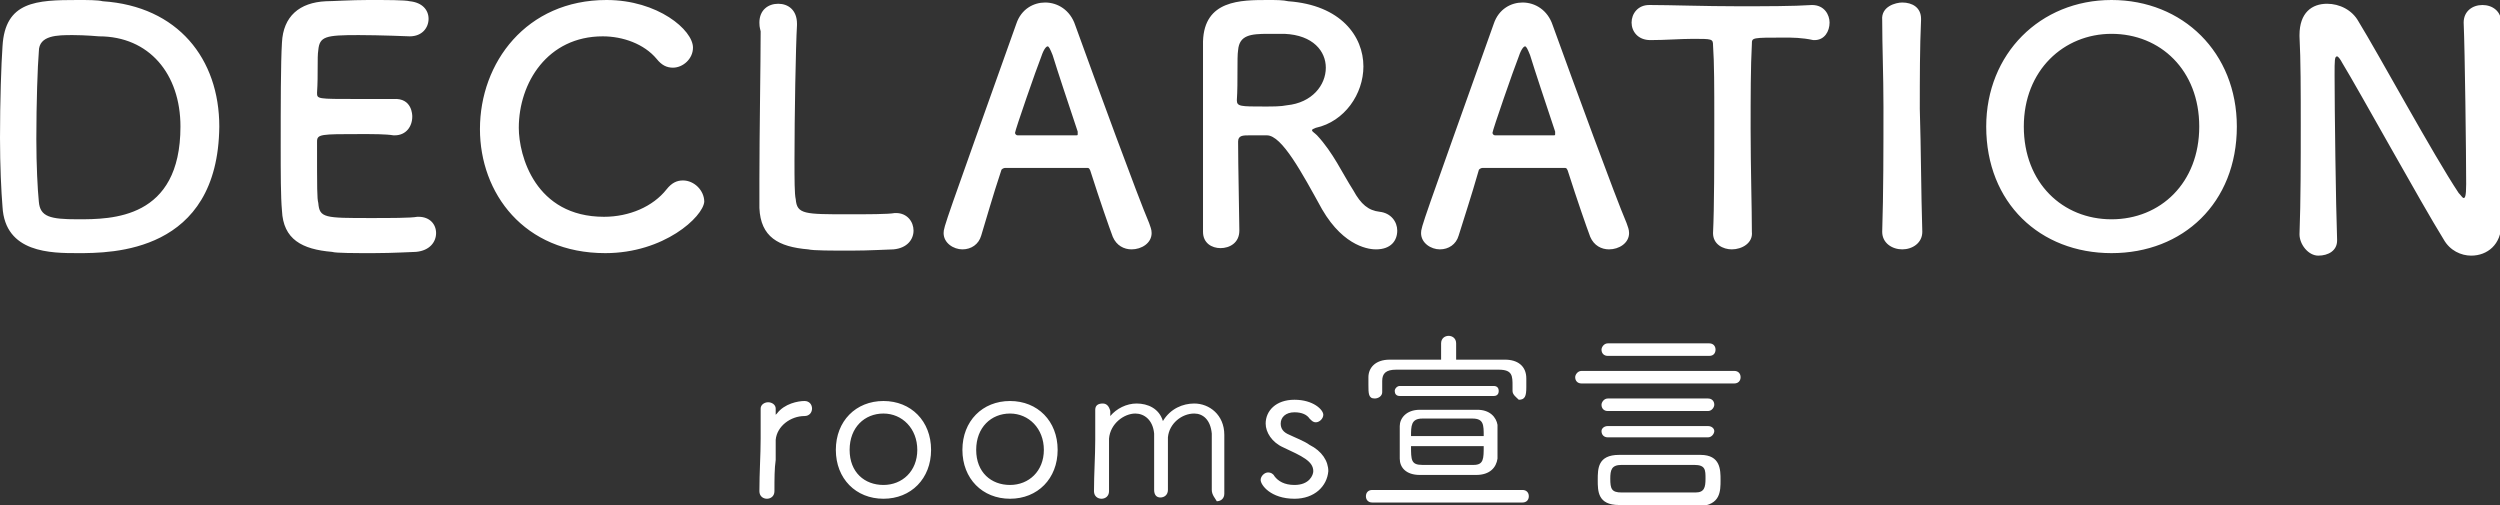
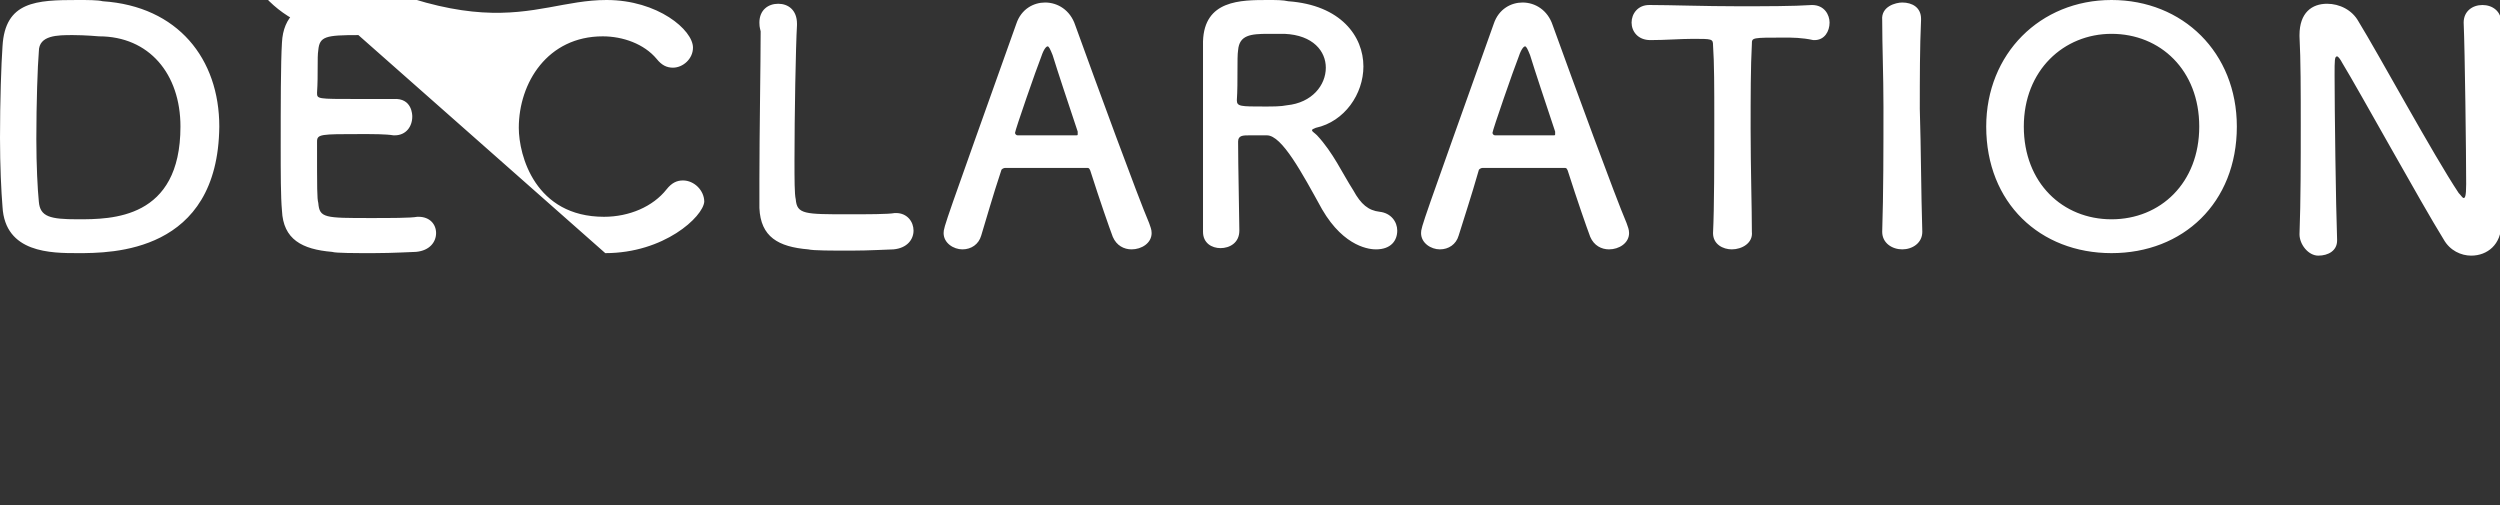
<svg xmlns="http://www.w3.org/2000/svg" id="レイヤー_1" width="199.5" height="40.3">
  <rect width="100%" height="100%" fill="#333333" stroke="none" />
  <style>.st0{enable-background:new}.st1{fill:#fff}</style>
  <g class="st0">
-     <path class="st1" d="M6.2 20.2c-2.1 0-5.8 0-6-3.7C.1 15.3 0 13.2 0 11c0-2.9.1-5.9.2-7.3C.4.1 2.9 0 6.2 0c.8 0 1.6 0 2 .1 6 .4 9.3 4.6 9.3 10-.1 10.1-8.6 10.1-11.3 10.1zM5.8 2.8c-1.2 0-2.7 0-2.7 1.3-.1 1.2-.2 4.1-.2 7 0 2.1.1 4 .2 5 .1 1.2.9 1.4 3.1 1.4 2.7 0 8.2 0 8.2-7.4 0-4.2-2.5-7.2-6.5-7.2 0 0-1.1-.1-2.1-.1zM28.6 2.8c-2.6 0-3.1.1-3.2 1.2-.1.6 0 1.9-.1 3.4 0 .5 0 .5 3.2.5h2.9c1.5-.1 1.5 1.3 1.5 1.4 0 .8-.5 1.5-1.4 1.5h-.1c-.6-.1-1.6-.1-2.6-.1-3.2 0-3.5 0-3.5.6 0 3.9 0 4.5.1 4.9.1 1.2.5 1.2 4.2 1.2 1.5 0 3.2 0 3.7-.1h.1c.9 0 1.4.6 1.4 1.3 0 .7-.5 1.4-1.6 1.5-.3 0-1.8.1-3.4.1-1.5 0-3 0-3.3-.1-2.4-.2-3.9-1-4-3.3-.1-1.1-.1-3-.1-5.1 0-3.2 0-6.7.1-8.3.1-2.1 1.4-3.2 3.5-3.3.5 0 2-.1 3.4-.1 1.5 0 2.9 0 3.3.1 1 .1 1.5.7 1.5 1.4s-.5 1.4-1.5 1.4c0 0-2.4-.1-4.1-.1zM48.3 20.2c-6.5 0-10-4.8-10-9.9C38.3 5 42 0 48.4 0c4.1 0 6.9 2.4 6.9 3.8 0 .9-.8 1.6-1.6 1.6-.5 0-.9-.2-1.3-.7-1-1.2-2.7-1.8-4.3-1.8-4.4 0-6.7 3.7-6.7 7.3 0 2.2 1.3 7.1 6.8 7.1 2 0 3.9-.8 5-2.2.4-.5.8-.7 1.3-.7.9 0 1.7.8 1.7 1.7-.1 1.2-3.2 4.1-7.9 4.1zM60.6 1.8c0-1 .7-1.5 1.5-1.5s1.5.5 1.5 1.6V2c-.1 1.7-.2 7.2-.2 10.8 0 1.5 0 2.7.1 3.1.1 1.2.7 1.2 4.2 1.2 1.5 0 3.2 0 3.7-.1h.1c.9 0 1.4.7 1.4 1.4s-.5 1.4-1.6 1.5c-.3 0-1.9.1-3.4.1s-3 0-3.4-.1c-2.4-.2-3.8-1-3.9-3.3v-2.3c0-3.6.1-9.3.1-11.8-.1-.4-.1-.5-.1-.7zM90.3 19.9c-.6 0-1.2-.3-1.5-1-.3-.8-1-2.8-1.8-5.3-.1-.2-.1-.2-.3-.2h-6.5c-.1 0-.3.1-.3.2-.7 2.1-1.2 3.9-1.6 5.2-.2.7-.8 1.1-1.5 1.1s-1.5-.5-1.5-1.3c0-.5.1-.7 5.8-16.7C81.5.7 82.5.2 83.4.2c1 0 2 .6 2.4 1.8 1.7 4.7 5 13.7 5.9 15.8.1.3.2.5.2.8 0 .8-.8 1.3-1.6 1.3zM86 10.5c-.8-2.4-1.6-4.8-2-6.1-.2-.5-.3-.7-.4-.7-.1 0-.3.2-.5.8-.4 1-2.1 5.9-2.1 6.1 0 .1.1.2.2.2h4.6c.2 0 .2 0 .2-.1v-.2zM101.1 10.8h-1.4c-.5 0-.9 0-.9.5 0 1.9.1 6.2.1 7.1 0 1-.8 1.4-1.5 1.4s-1.4-.4-1.4-1.3v-.1-8.3-6.8C96.1 0 99 0 101.2 0c.6 0 1.2 0 1.6.1 4.2.3 6 2.8 6 5.2 0 2.2-1.5 4.4-3.8 4.9-.2.1-.3.1-.3.2s.2.2.4.4c1.3 1.4 2 3 2.9 4.4.6 1.1 1.2 1.6 2.1 1.7.9.1 1.4.8 1.4 1.5 0 .8-.5 1.5-1.7 1.5-.4 0-2.5-.1-4.3-3.2-1.6-2.9-3.2-5.9-4.4-5.9zm4.7-5.4c0-1.3-1-2.6-3.3-2.7h-1.3c-1.4 0-2.3.1-2.4 1.3-.1.6 0 2.5-.1 4 0 .5.3.5 2.2.5.7 0 1.3 0 1.8-.1 2-.2 3.1-1.6 3.1-3zM128.4 19.9c-.6 0-1.2-.3-1.5-1-.3-.8-1-2.8-1.8-5.3-.1-.2-.1-.2-.3-.2h-6.5c-.1 0-.3.1-.3.2-.6 2.1-1.2 3.9-1.6 5.2-.2.7-.8 1.1-1.5 1.1s-1.5-.5-1.5-1.3c0-.5.1-.7 5.8-16.7.4-1.2 1.4-1.7 2.3-1.7 1 0 2 .6 2.4 1.8 1.7 4.7 5 13.7 5.9 15.8.1.3.2.5.2.8 0 .8-.8 1.3-1.6 1.3zm-4.3-9.4c-.8-2.4-1.6-4.8-2-6.1-.2-.5-.3-.7-.4-.7-.1 0-.3.2-.5.8-.4 1-2.1 5.9-2.1 6.1 0 .1.1.2.2.2h4.6c.2 0 .2 0 .2-.1v-.2zM136.7 18.6c.1-2 .1-5.8.1-9.2 0-2.3 0-4.4-.1-5.8 0-.5-.1-.5-1.6-.5-1 0-2.2.1-3.4.1-1 0-1.5-.7-1.5-1.4s.5-1.4 1.4-1.4h.1c1.6 0 4.3.1 7 .1 2.2 0 4.4 0 5.9-.1 1 0 1.4.8 1.4 1.4 0 .7-.4 1.4-1.2 1.4h-.1c-.9-.2-1.7-.2-2.3-.2-2.6 0-2.6 0-2.6.5-.1 1.8-.1 4.3-.1 6.8 0 3.1.1 6.3.1 8.2.1.9-.8 1.4-1.6 1.4-.7 0-1.5-.4-1.5-1.3zM153.4 18.5c0 .9-.8 1.4-1.6 1.4s-1.6-.5-1.6-1.4c.1-3.1.1-6.6.1-10 0-2.5-.1-4.8-.1-6.9-.1-1.1 1.1-1.4 1.6-1.4.8 0 1.5.4 1.5 1.3v.1c-.1 2.2-.1 4.6-.1 7.1.1 3.2.1 6.6.2 9.8zM158.5 10.1c0-5.8 4.3-10.1 10-10.1s10 4.2 10 10.1c0 6.1-4.3 10.1-10 10.1s-10-4-10-10.1zm17 0c0-4.5-3.1-7.4-7-7.4-3.8 0-7 2.9-7 7.4s3.1 7.4 7 7.4 7-2.9 7-7.4zM183.5 18.7c.1-2.7.1-5.8.1-8.8 0-2.6 0-5.1-.1-7v-.1c0-1.8 1-2.5 2.2-2.5 1 0 2 .5 2.5 1.4 1.6 2.6 6 10.7 8 13.7.2.2.3.4.4.4s.2-.1.2-1.1c0-2.4-.1-10.6-.2-12.9 0-.9.7-1.4 1.5-1.4s1.5.5 1.5 1.4v.1c-.1 1.8-.1 4.3-.1 6.9 0 3.3 0 6.7.1 9v.1c0 1.6-1.1 2.5-2.4 2.5-.8 0-1.7-.4-2.2-1.3-1.8-2.9-6.7-11.8-8.1-14.1-.1-.2-.3-.5-.4-.5-.2 0-.2.3-.2 1.5 0 2.7.1 10.4.2 13.1v.1c0 .8-.7 1.2-1.5 1.2s-1.5-.9-1.5-1.7z" />
+     <path class="st1" d="M6.2 20.2c-2.1 0-5.8 0-6-3.7C.1 15.3 0 13.2 0 11c0-2.9.1-5.9.2-7.3C.4.1 2.9 0 6.2 0c.8 0 1.6 0 2 .1 6 .4 9.3 4.6 9.3 10-.1 10.1-8.6 10.1-11.3 10.1zM5.8 2.8c-1.2 0-2.7 0-2.7 1.3-.1 1.2-.2 4.1-.2 7 0 2.1.1 4 .2 5 .1 1.2.9 1.4 3.1 1.4 2.7 0 8.2 0 8.2-7.4 0-4.2-2.5-7.2-6.5-7.2 0 0-1.1-.1-2.1-.1zM28.6 2.8c-2.6 0-3.1.1-3.2 1.2-.1.6 0 1.9-.1 3.4 0 .5 0 .5 3.2.5h2.9c1.5-.1 1.5 1.3 1.5 1.4 0 .8-.5 1.5-1.4 1.5h-.1c-.6-.1-1.6-.1-2.6-.1-3.2 0-3.5 0-3.5.6 0 3.9 0 4.5.1 4.9.1 1.2.5 1.2 4.2 1.2 1.5 0 3.2 0 3.7-.1h.1c.9 0 1.4.6 1.4 1.3 0 .7-.5 1.4-1.6 1.5-.3 0-1.8.1-3.4.1-1.5 0-3 0-3.3-.1-2.4-.2-3.9-1-4-3.3-.1-1.1-.1-3-.1-5.1 0-3.2 0-6.7.1-8.3.1-2.1 1.4-3.2 3.5-3.3.5 0 2-.1 3.4-.1 1.5 0 2.9 0 3.3.1 1 .1 1.5.7 1.5 1.4s-.5 1.4-1.5 1.4c0 0-2.4-.1-4.1-.1zc-6.5 0-10-4.8-10-9.9C38.3 5 42 0 48.4 0c4.1 0 6.9 2.4 6.9 3.8 0 .9-.8 1.6-1.6 1.6-.5 0-.9-.2-1.3-.7-1-1.2-2.7-1.8-4.3-1.8-4.4 0-6.7 3.7-6.7 7.3 0 2.2 1.3 7.1 6.8 7.1 2 0 3.9-.8 5-2.2.4-.5.8-.7 1.3-.7.9 0 1.7.8 1.7 1.7-.1 1.2-3.2 4.1-7.9 4.1zM60.6 1.8c0-1 .7-1.5 1.5-1.5s1.5.5 1.5 1.6V2c-.1 1.7-.2 7.2-.2 10.8 0 1.5 0 2.7.1 3.1.1 1.2.7 1.2 4.2 1.2 1.5 0 3.2 0 3.7-.1h.1c.9 0 1.4.7 1.4 1.4s-.5 1.4-1.6 1.5c-.3 0-1.9.1-3.4.1s-3 0-3.4-.1c-2.4-.2-3.8-1-3.9-3.3v-2.3c0-3.6.1-9.3.1-11.8-.1-.4-.1-.5-.1-.7zM90.3 19.9c-.6 0-1.2-.3-1.5-1-.3-.8-1-2.8-1.8-5.3-.1-.2-.1-.2-.3-.2h-6.5c-.1 0-.3.1-.3.2-.7 2.1-1.2 3.9-1.6 5.2-.2.7-.8 1.1-1.5 1.1s-1.5-.5-1.5-1.3c0-.5.1-.7 5.8-16.7C81.5.7 82.5.2 83.4.2c1 0 2 .6 2.4 1.8 1.7 4.7 5 13.7 5.9 15.8.1.3.2.5.2.8 0 .8-.8 1.3-1.6 1.3zM86 10.5c-.8-2.4-1.6-4.8-2-6.1-.2-.5-.3-.7-.4-.7-.1 0-.3.2-.5.8-.4 1-2.1 5.9-2.1 6.1 0 .1.1.2.2.2h4.6c.2 0 .2 0 .2-.1v-.2zM101.1 10.8h-1.4c-.5 0-.9 0-.9.5 0 1.9.1 6.2.1 7.1 0 1-.8 1.4-1.5 1.4s-1.4-.4-1.4-1.3v-.1-8.3-6.8C96.1 0 99 0 101.2 0c.6 0 1.2 0 1.6.1 4.2.3 6 2.8 6 5.2 0 2.2-1.5 4.4-3.8 4.9-.2.1-.3.1-.3.2s.2.2.4.4c1.3 1.4 2 3 2.9 4.4.6 1.1 1.2 1.6 2.1 1.7.9.1 1.4.8 1.4 1.5 0 .8-.5 1.5-1.7 1.5-.4 0-2.5-.1-4.3-3.2-1.6-2.9-3.2-5.9-4.4-5.9zm4.7-5.4c0-1.3-1-2.6-3.3-2.7h-1.3c-1.4 0-2.3.1-2.4 1.3-.1.6 0 2.5-.1 4 0 .5.3.5 2.2.5.7 0 1.3 0 1.8-.1 2-.2 3.1-1.6 3.1-3zM128.4 19.9c-.6 0-1.2-.3-1.5-1-.3-.8-1-2.8-1.8-5.3-.1-.2-.1-.2-.3-.2h-6.5c-.1 0-.3.1-.3.2-.6 2.1-1.2 3.9-1.6 5.2-.2.7-.8 1.1-1.5 1.1s-1.5-.5-1.5-1.3c0-.5.1-.7 5.8-16.7.4-1.2 1.4-1.7 2.3-1.7 1 0 2 .6 2.4 1.8 1.7 4.7 5 13.7 5.9 15.8.1.3.2.5.2.8 0 .8-.8 1.3-1.6 1.3zm-4.3-9.4c-.8-2.4-1.6-4.8-2-6.1-.2-.5-.3-.7-.4-.7-.1 0-.3.2-.5.8-.4 1-2.1 5.9-2.1 6.1 0 .1.1.2.2.2h4.6c.2 0 .2 0 .2-.1v-.2zM136.7 18.6c.1-2 .1-5.8.1-9.2 0-2.3 0-4.4-.1-5.8 0-.5-.1-.5-1.6-.5-1 0-2.2.1-3.4.1-1 0-1.5-.7-1.5-1.4s.5-1.4 1.4-1.4h.1c1.6 0 4.3.1 7 .1 2.2 0 4.4 0 5.9-.1 1 0 1.4.8 1.4 1.4 0 .7-.4 1.4-1.2 1.4h-.1c-.9-.2-1.7-.2-2.3-.2-2.6 0-2.6 0-2.6.5-.1 1.8-.1 4.3-.1 6.8 0 3.1.1 6.3.1 8.2.1.9-.8 1.4-1.6 1.4-.7 0-1.5-.4-1.5-1.3zM153.4 18.5c0 .9-.8 1.4-1.6 1.4s-1.6-.5-1.6-1.4c.1-3.1.1-6.6.1-10 0-2.5-.1-4.8-.1-6.9-.1-1.1 1.1-1.4 1.6-1.4.8 0 1.5.4 1.5 1.3v.1c-.1 2.2-.1 4.6-.1 7.1.1 3.2.1 6.6.2 9.8zM158.5 10.1c0-5.8 4.3-10.1 10-10.1s10 4.2 10 10.1c0 6.1-4.3 10.1-10 10.1s-10-4-10-10.1zm17 0c0-4.5-3.1-7.4-7-7.4-3.8 0-7 2.9-7 7.4s3.1 7.4 7 7.4 7-2.9 7-7.4zM183.5 18.7c.1-2.7.1-5.8.1-8.8 0-2.6 0-5.1-.1-7v-.1c0-1.8 1-2.5 2.2-2.5 1 0 2 .5 2.5 1.4 1.6 2.6 6 10.7 8 13.7.2.2.3.4.4.4s.2-.1.2-1.1c0-2.4-.1-10.6-.2-12.9 0-.9.7-1.4 1.5-1.4s1.5.5 1.5 1.4v.1c-.1 1.8-.1 4.3-.1 6.9 0 3.3 0 6.7.1 9v.1c0 1.6-1.1 2.5-2.4 2.5-.8 0-1.7-.4-2.2-1.3-1.8-2.9-6.7-11.8-8.1-14.1-.1-.2-.3-.5-.4-.5-.2 0-.2.3-.2 1.5 0 2.7.1 10.4.2 13.1v.1c0 .8-.7 1.2-1.5 1.2s-1.5-.9-1.5-1.7z" />
  </g>
  <g class="st0">
-     <path class="st1" d="M61.8 39.2c0 .4-.3.6-.6.6s-.6-.2-.6-.6c0-1.5.1-2.9.1-4.2v-2.4c0-.3.3-.5.6-.5s.6.2.6.5v.5l.1-.1c.6-.8 1.7-1 2.2-1 .4 0 .6.3.6.6s-.2.6-.6.6c-1.1 0-2.2.8-2.3 1.9v1.6c-.1.7-.1 1.5-.1 2.5zM66.7 35.9c0-2.3 1.6-3.9 3.8-3.9s3.8 1.6 3.8 3.9-1.6 3.9-3.8 3.9-3.8-1.6-3.8-3.9zm6.5 0c0-1.7-1.2-2.9-2.7-2.9s-2.7 1.1-2.7 2.9 1.2 2.8 2.7 2.8 2.7-1.1 2.7-2.8zM76.8 35.9c0-2.3 1.6-3.9 3.8-3.9s3.8 1.6 3.8 3.9-1.6 3.9-3.8 3.9-3.8-1.6-3.8-3.9zm6.5 0c0-1.7-1.2-2.9-2.7-2.9s-2.7 1.1-2.7 2.9 1.2 2.8 2.7 2.8 2.7-1.1 2.7-2.8zM96.7 39.1v-2.8-1.7c-.1-1.1-.7-1.6-1.4-1.6-1 0-2 .8-2.1 1.9v4.2c0 .4-.3.6-.6.6s-.5-.2-.5-.6v-2.8-1.7c-.1-1.1-.8-1.6-1.5-1.6-.9 0-2 .8-2.1 2v4.2c0 .4-.3.6-.6.6s-.6-.2-.6-.6c0-1.4.1-2.8.1-4.1v-2.4c0-.4.3-.5.6-.5s.5.2.6.6v.4c.5-.6 1.3-1 2.1-1 .9 0 1.8.4 2.1 1.4.6-1 1.6-1.4 2.5-1.4 1.2 0 2.4.9 2.4 2.5v4.7c0 .4-.3.6-.6.6-.1-.2-.4-.5-.4-.9zM103.3 39.8c-1.9 0-2.7-1.1-2.7-1.5 0-.3.3-.6.6-.6.2 0 .4.1.5.3.3.4.8.7 1.6.7 1.2 0 1.5-.8 1.5-1.1 0-.8-.9-1.2-2.4-1.9-.9-.4-1.4-1.2-1.4-1.9 0-1 .8-1.9 2.3-1.9 1.5 0 2.3.8 2.3 1.2 0 .3-.3.6-.6.6-.2 0-.3-.1-.5-.3-.2-.3-.6-.5-1.2-.5-.7 0-1.1.4-1.1.9 0 .4.2.7.7.9.4.2 1.2.5 1.6.8 1 .5 1.5 1.3 1.5 2.1-.1 1.2-1.1 2.2-2.7 2.2zM109.5 40.1c-.3 0-.5-.2-.5-.5s.2-.5.5-.5h12c.3 0 .5.2.5.5s-.2.5-.5.5h-12zm11.2-8.9v-.4c0-.8 0-1.3-1.1-1.3h-8.2c-.8 0-1.1.3-1.1.9v.9c0 .3-.3.5-.6.5-.5 0-.5-.4-.5-1.1v-.6c0-.7.5-1.4 1.7-1.4h4.1v-1.3c0-.4.3-.6.6-.6s.6.2.6.6v1.3h3.9c1 0 1.7.5 1.7 1.5v.7c0 .7-.1 1-.6 1-.2-.2-.5-.4-.5-.7zm-9 .4c-.3 0-.4-.2-.4-.4s.2-.4.4-.4h7.5c.3 0 .4.2.4.4s-.1.4-.4.4h-7.5zm6.1 6.3h-4.5c-1.1 0-1.6-.6-1.6-1.3v-1.3V34c0-.6.5-1.3 1.6-1.3h4.6c1 0 1.5.6 1.6 1.2v2.7c-.1.7-.6 1.3-1.7 1.3zm.6-3.1c0-.9 0-1.4-.9-1.4h-4c-.9 0-.9.6-.9 1.4h5.8zm-5.8.8c0 1.1 0 1.5.9 1.5h4.1c.8 0 .8-.5.8-1.5h-5.8zM126.2 30.6c-.3 0-.5-.2-.5-.5 0-.2.2-.5.5-.5h12.2c.3 0 .5.2.5.5s-.2.5-.5.5h-12.2zm6.4 9.7h-3.4c-1.7 0-1.7-1.1-1.7-2 0-.9 0-2 1.7-2h6.5c1.6 0 1.6 1.2 1.6 2 0 .9 0 2-1.7 2.1-1.1-.1-2.1-.1-3-.1zm-4.3-11.9c-.3 0-.5-.2-.5-.5 0-.2.2-.5.5-.5h8.1c.3 0 .5.2.5.5 0 .2-.1.5-.5.5h-8.1zm0 4.4c-.3 0-.5-.2-.5-.5 0-.2.2-.5.5-.5h8c.3 0 .5.2.5.5 0 .2-.2.5-.5.5h-8zm0 2.1c-.3 0-.5-.2-.5-.5 0-.2.2-.4.5-.4h8c.3 0 .5.2.5.4s-.2.5-.5.5h-8zm7.8 3.3c0-.7 0-1.1-.9-1.1H129.4c-.8 0-.9.4-.9 1.1 0 .8.1 1.1.9 1.1h5.9c.7 0 .8-.4.8-1.1z" />
-   </g>
+     </g>
</svg>